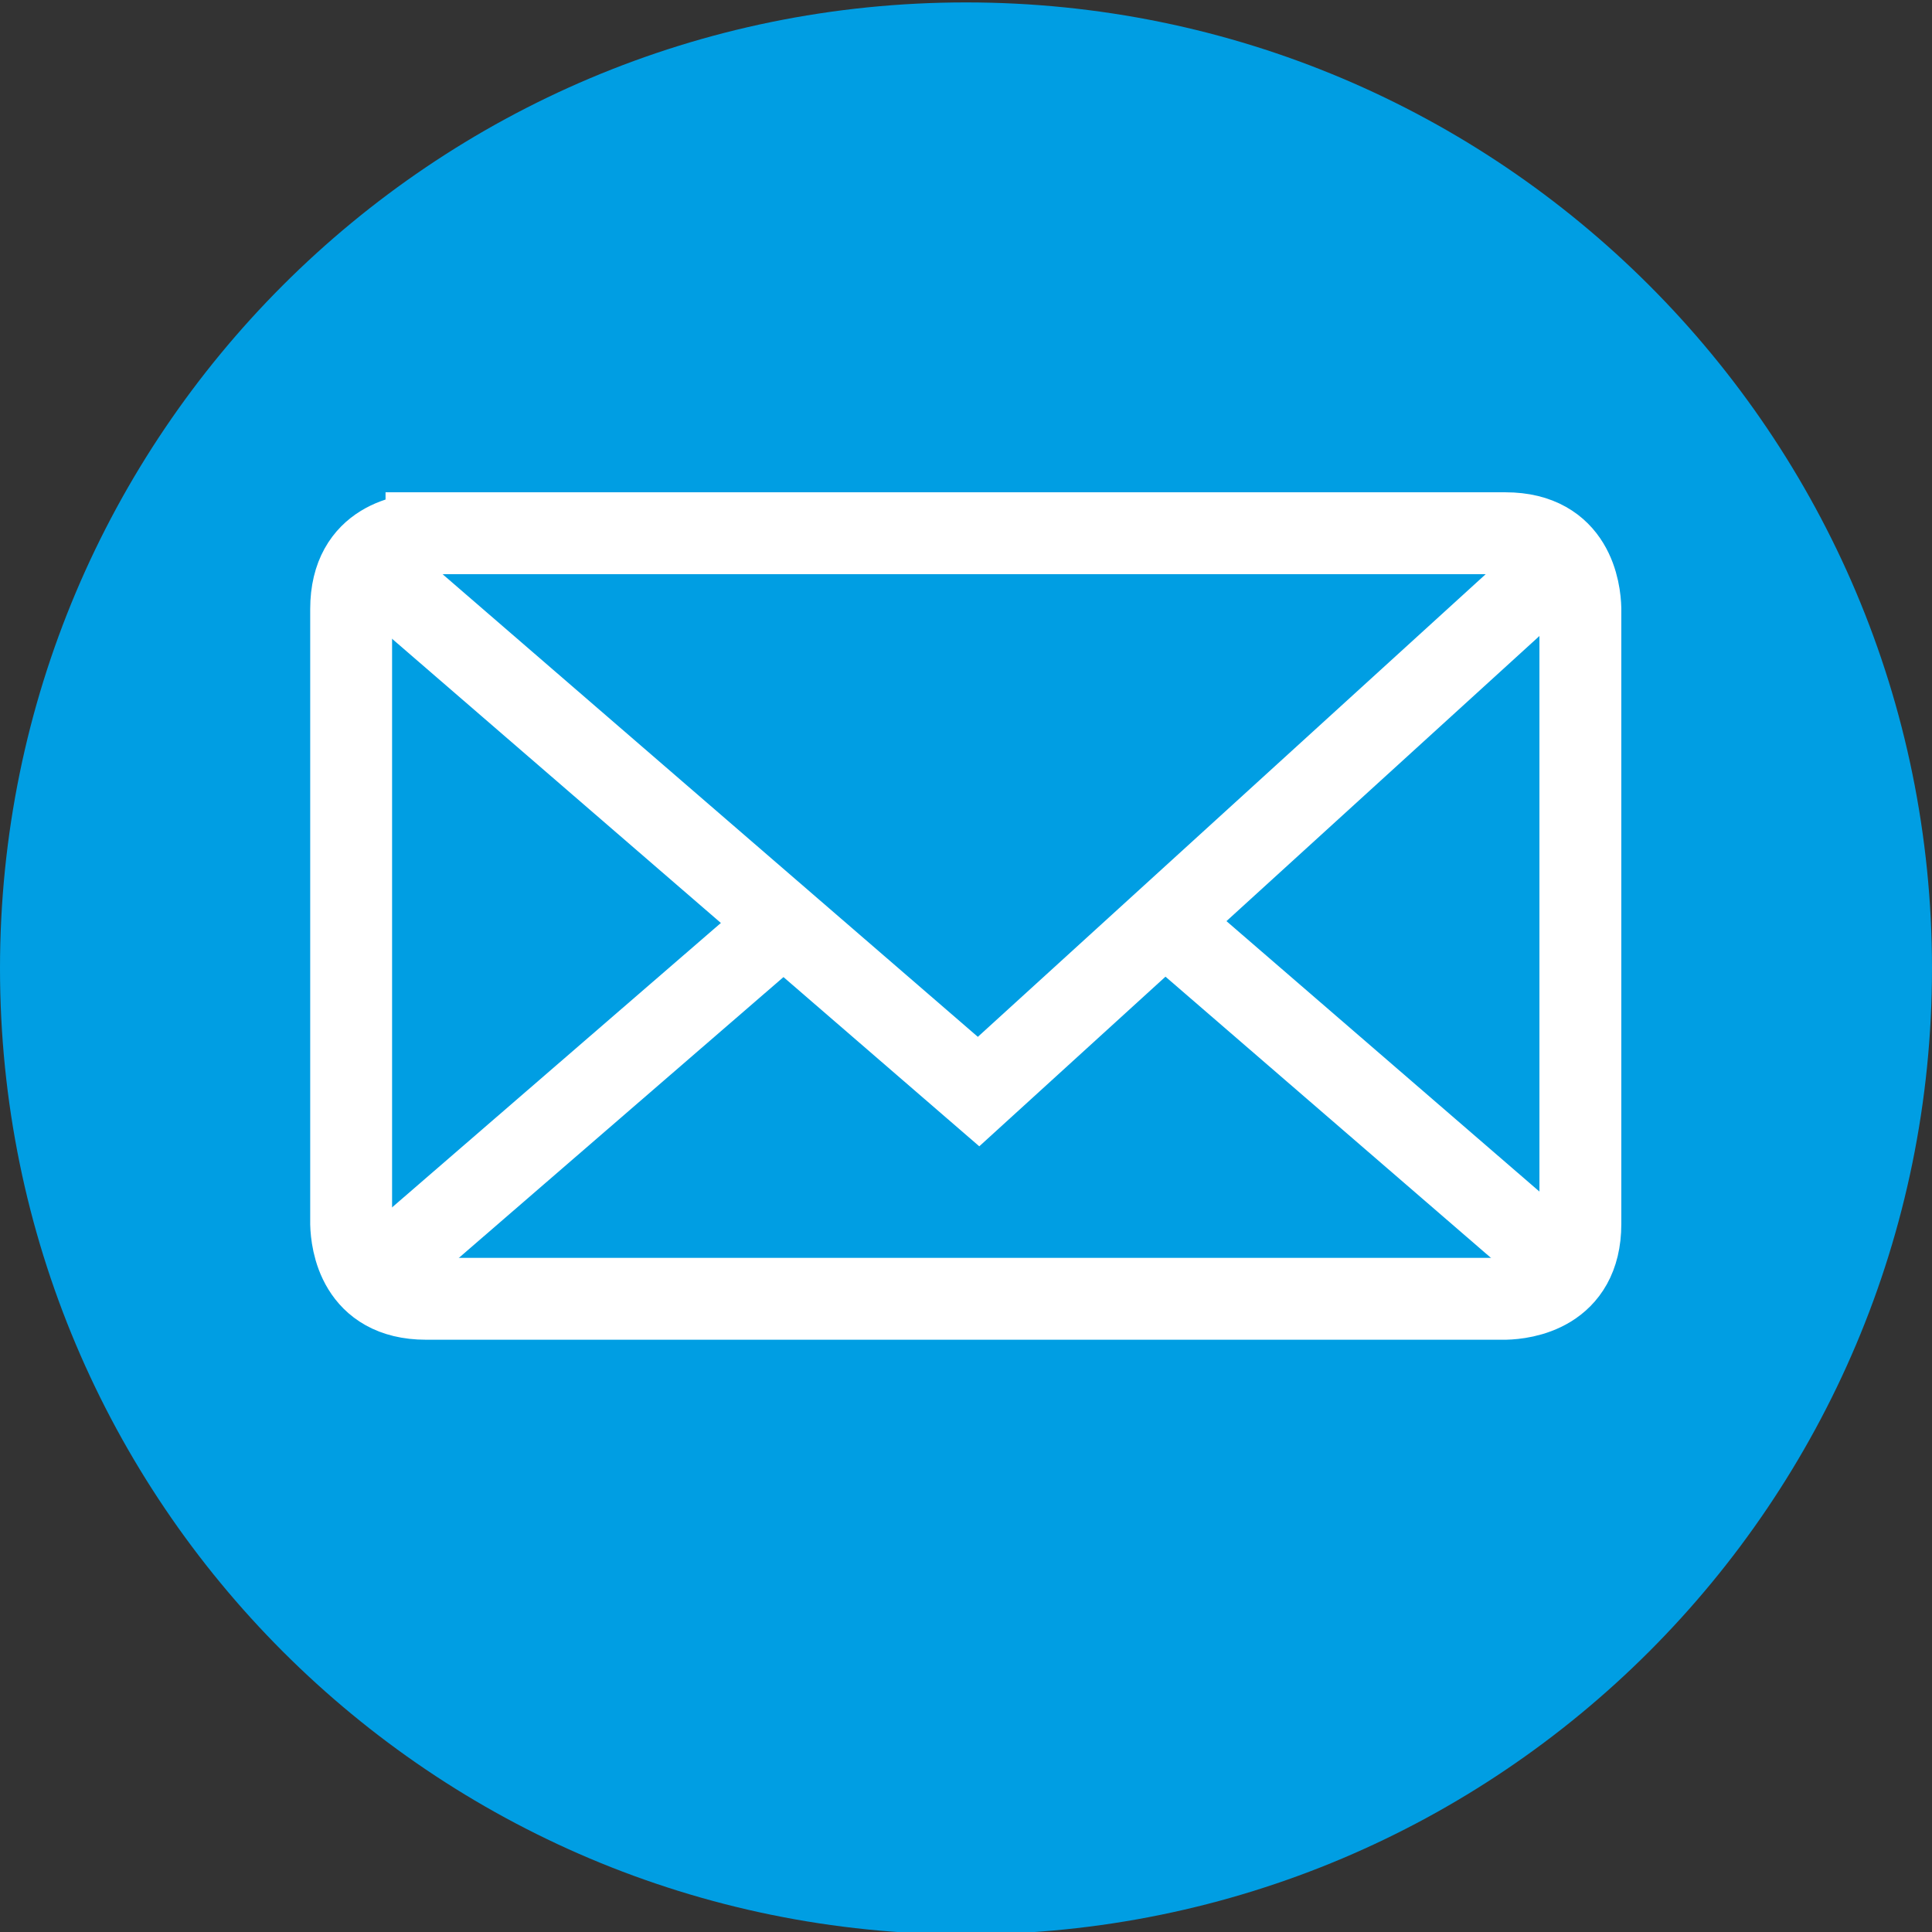
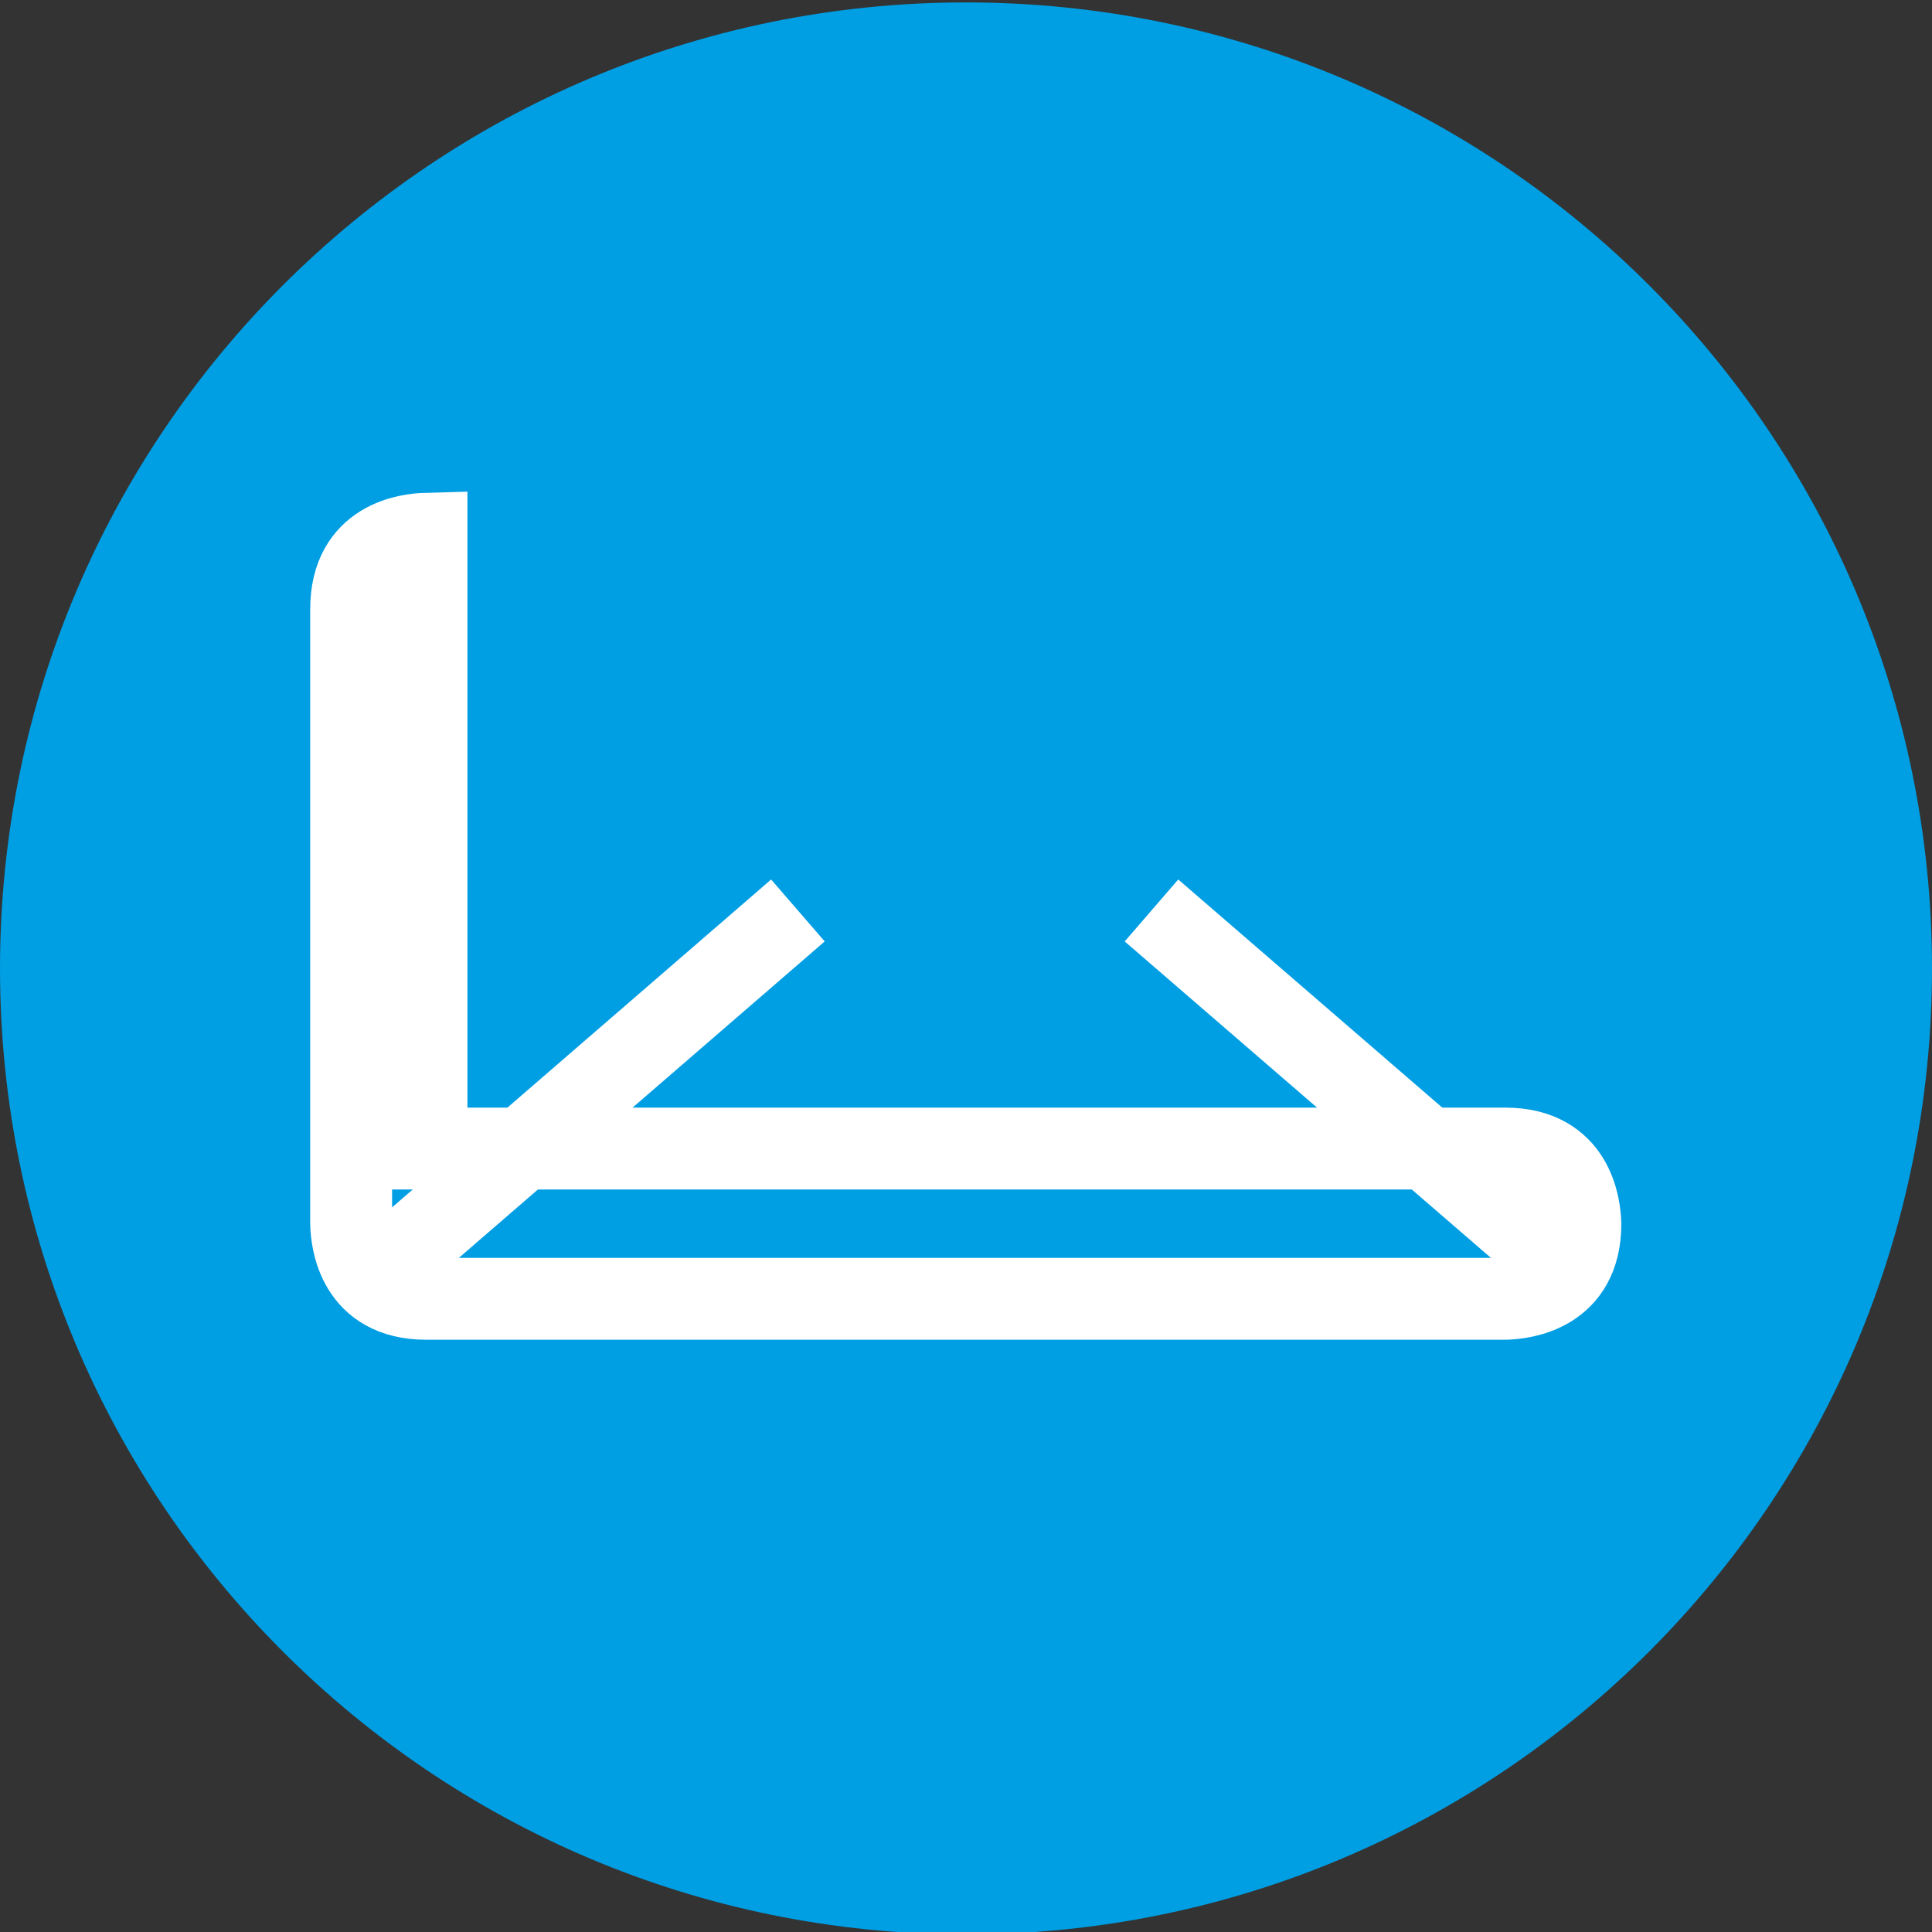
<svg xmlns="http://www.w3.org/2000/svg" version="1.1" id="Ebene_1" x="0px" y="0px" viewBox="0 0 400 400" style="enable-background:new 0 0 400 400;" xml:space="preserve">
  <rect x="0" y="0" width="400" height="400" fill="#333333" stroke="none" />
  <style type="text/css">
	.st0{fill:#009EE3;}
	.st1{fill:none;stroke:#FFFFFF;stroke-width:16.953;}
</style>
  <g>
    <path class="st0" d="M200,400.5c110.5,0,200-89.5,200-200s-89.5-200-200-200S0,90,0,200.5S89.5,400.5,200,400.5" />
-     <path class="st1" d="M88.3,110.5c-3.7,0.1-15.6,1.4-15.6,15.6v127.3c0.1,3.6,1.4,15.5,15.5,15.5h223.5c3.6-0.1,15.5-1.4,15.5-15.5   V126c-0.1-3.6-1.4-15.6-15.5-15.6H88.3z" />
+     <path class="st1" d="M88.3,110.5c-3.7,0.1-15.6,1.4-15.6,15.6v127.3c0.1,3.6,1.4,15.5,15.5,15.5h223.5c3.6-0.1,15.5-1.4,15.5-15.5   c-0.1-3.6-1.4-15.6-15.5-15.6H88.3z" />
  </g>
-   <polyline class="st1" points="77.3,117.7 202.6,226 325.1,114.4 " />
  <line class="st1" x1="76.3" y1="265.4" x2="165.2" y2="188.5" />
  <line class="st1" x1="327.4" y1="265.4" x2="238.4" y2="188.5" />
</svg>